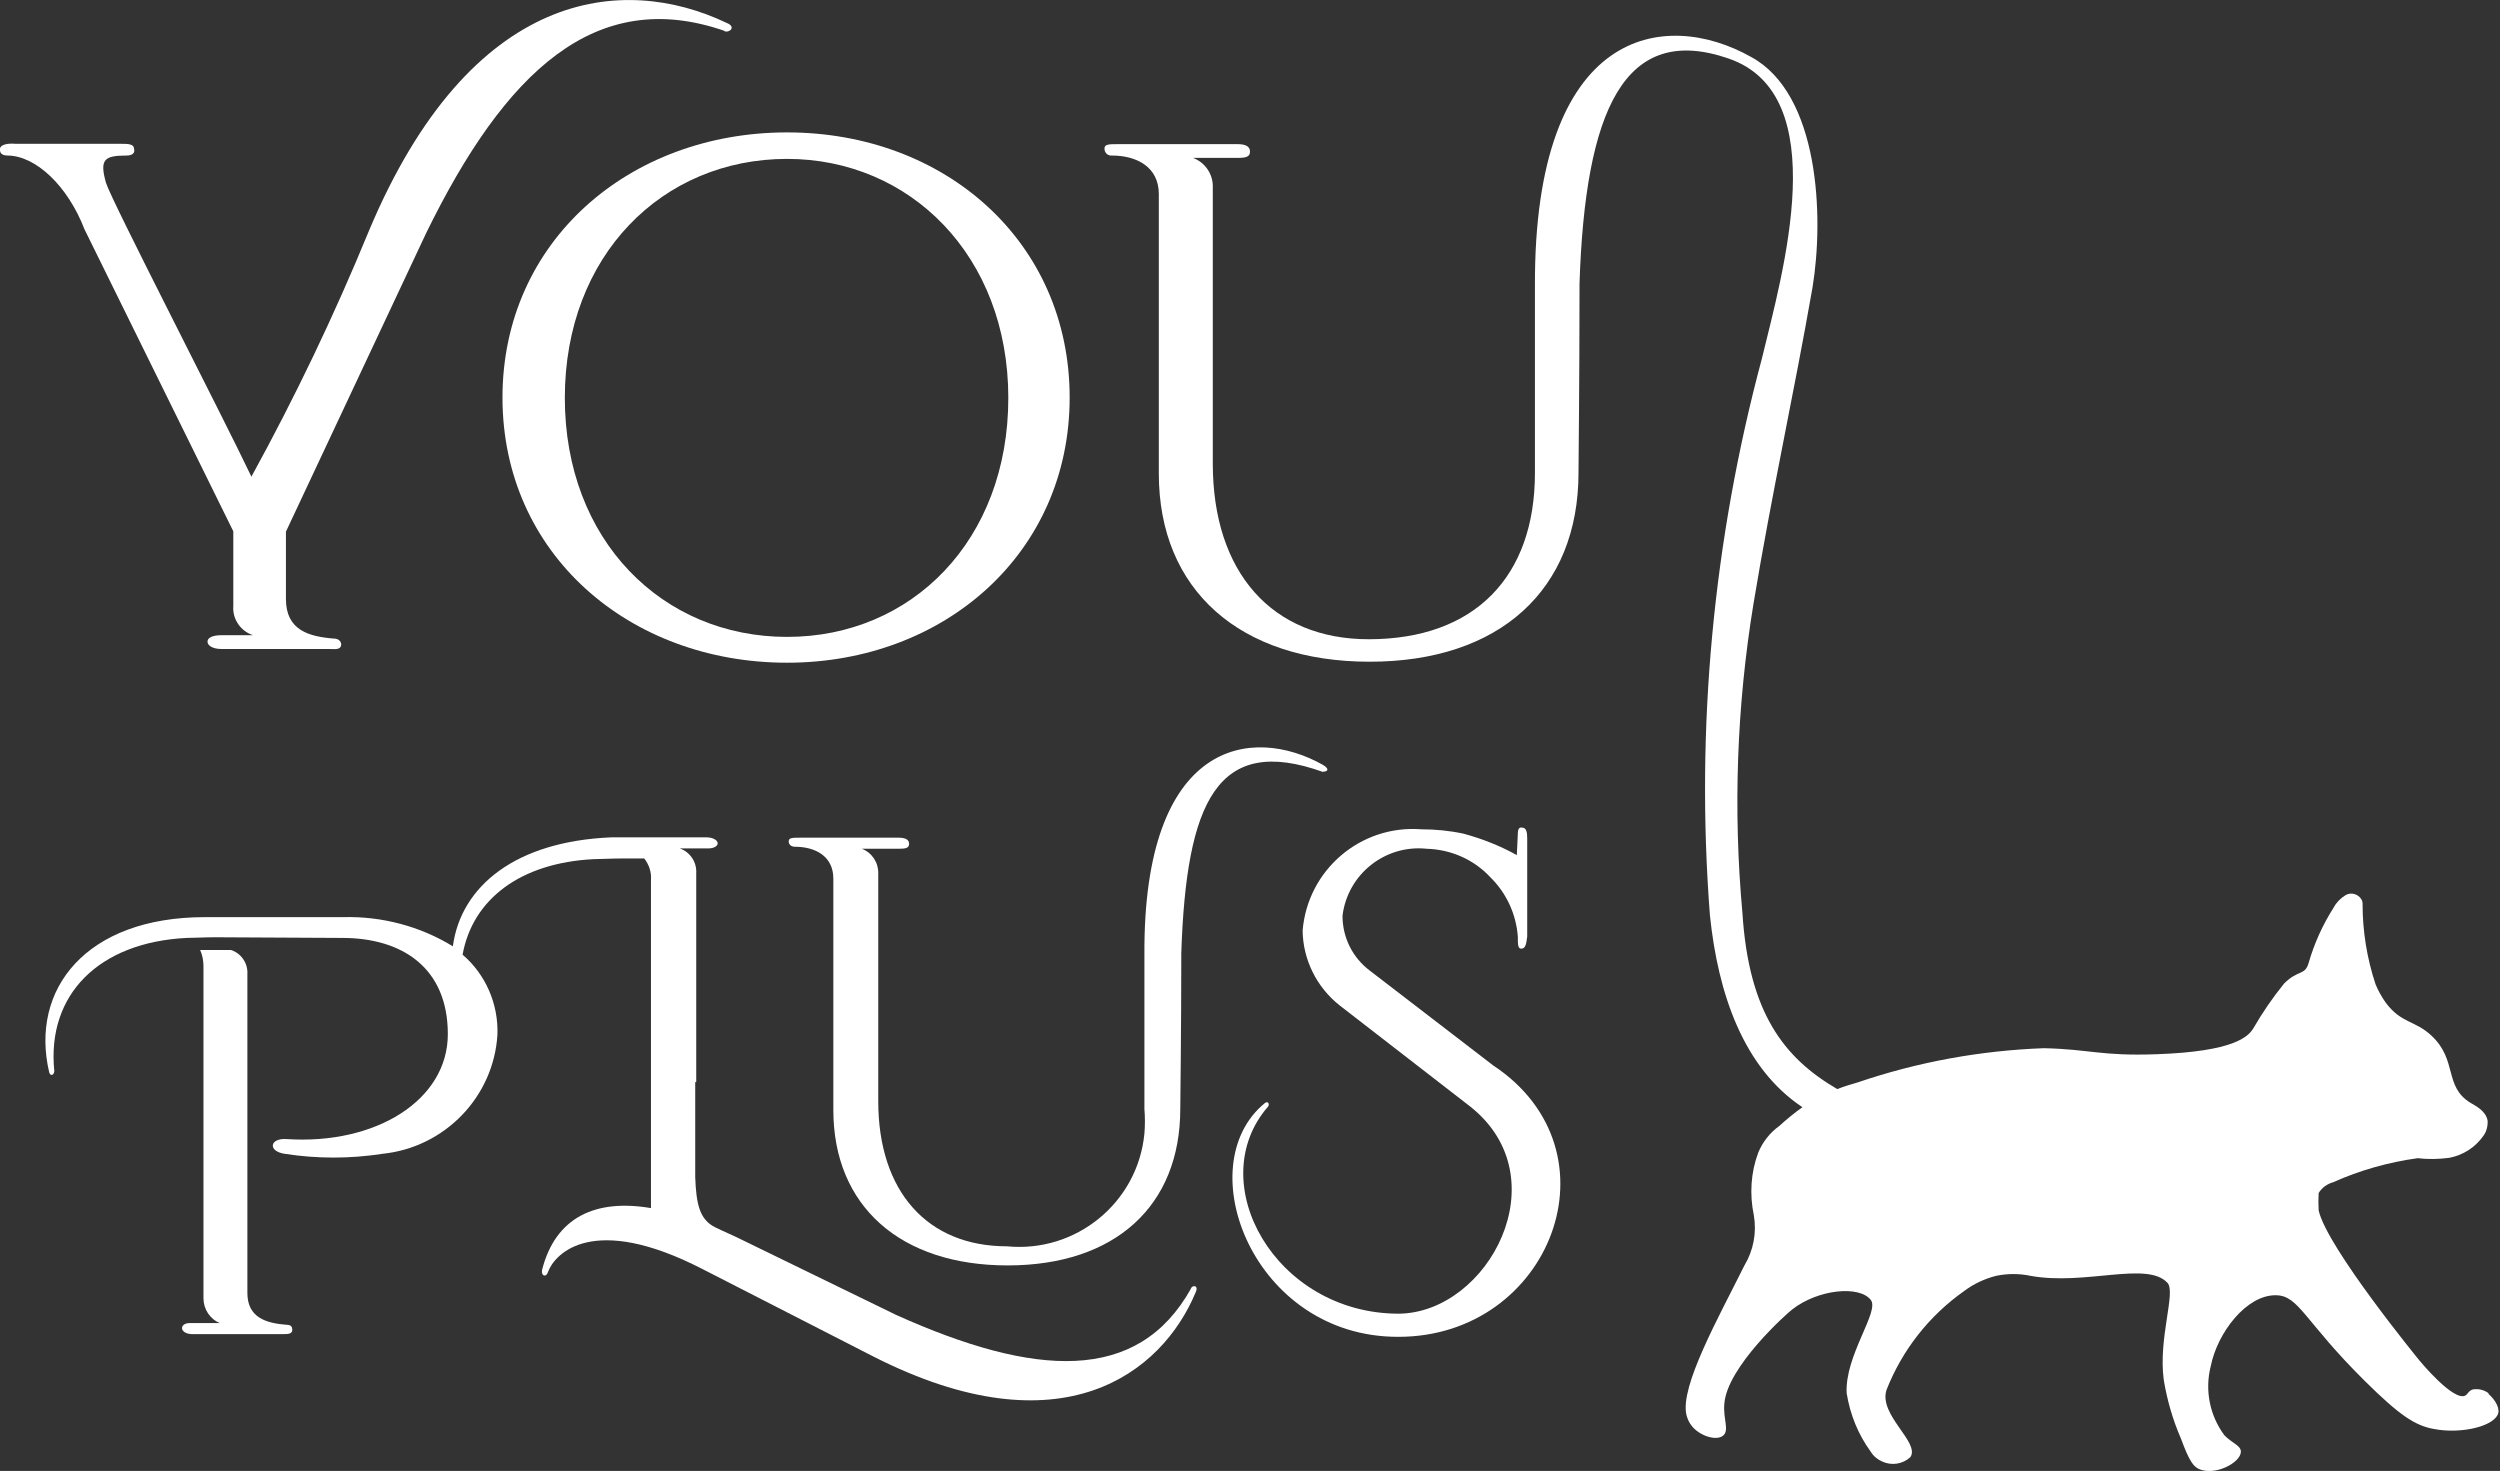
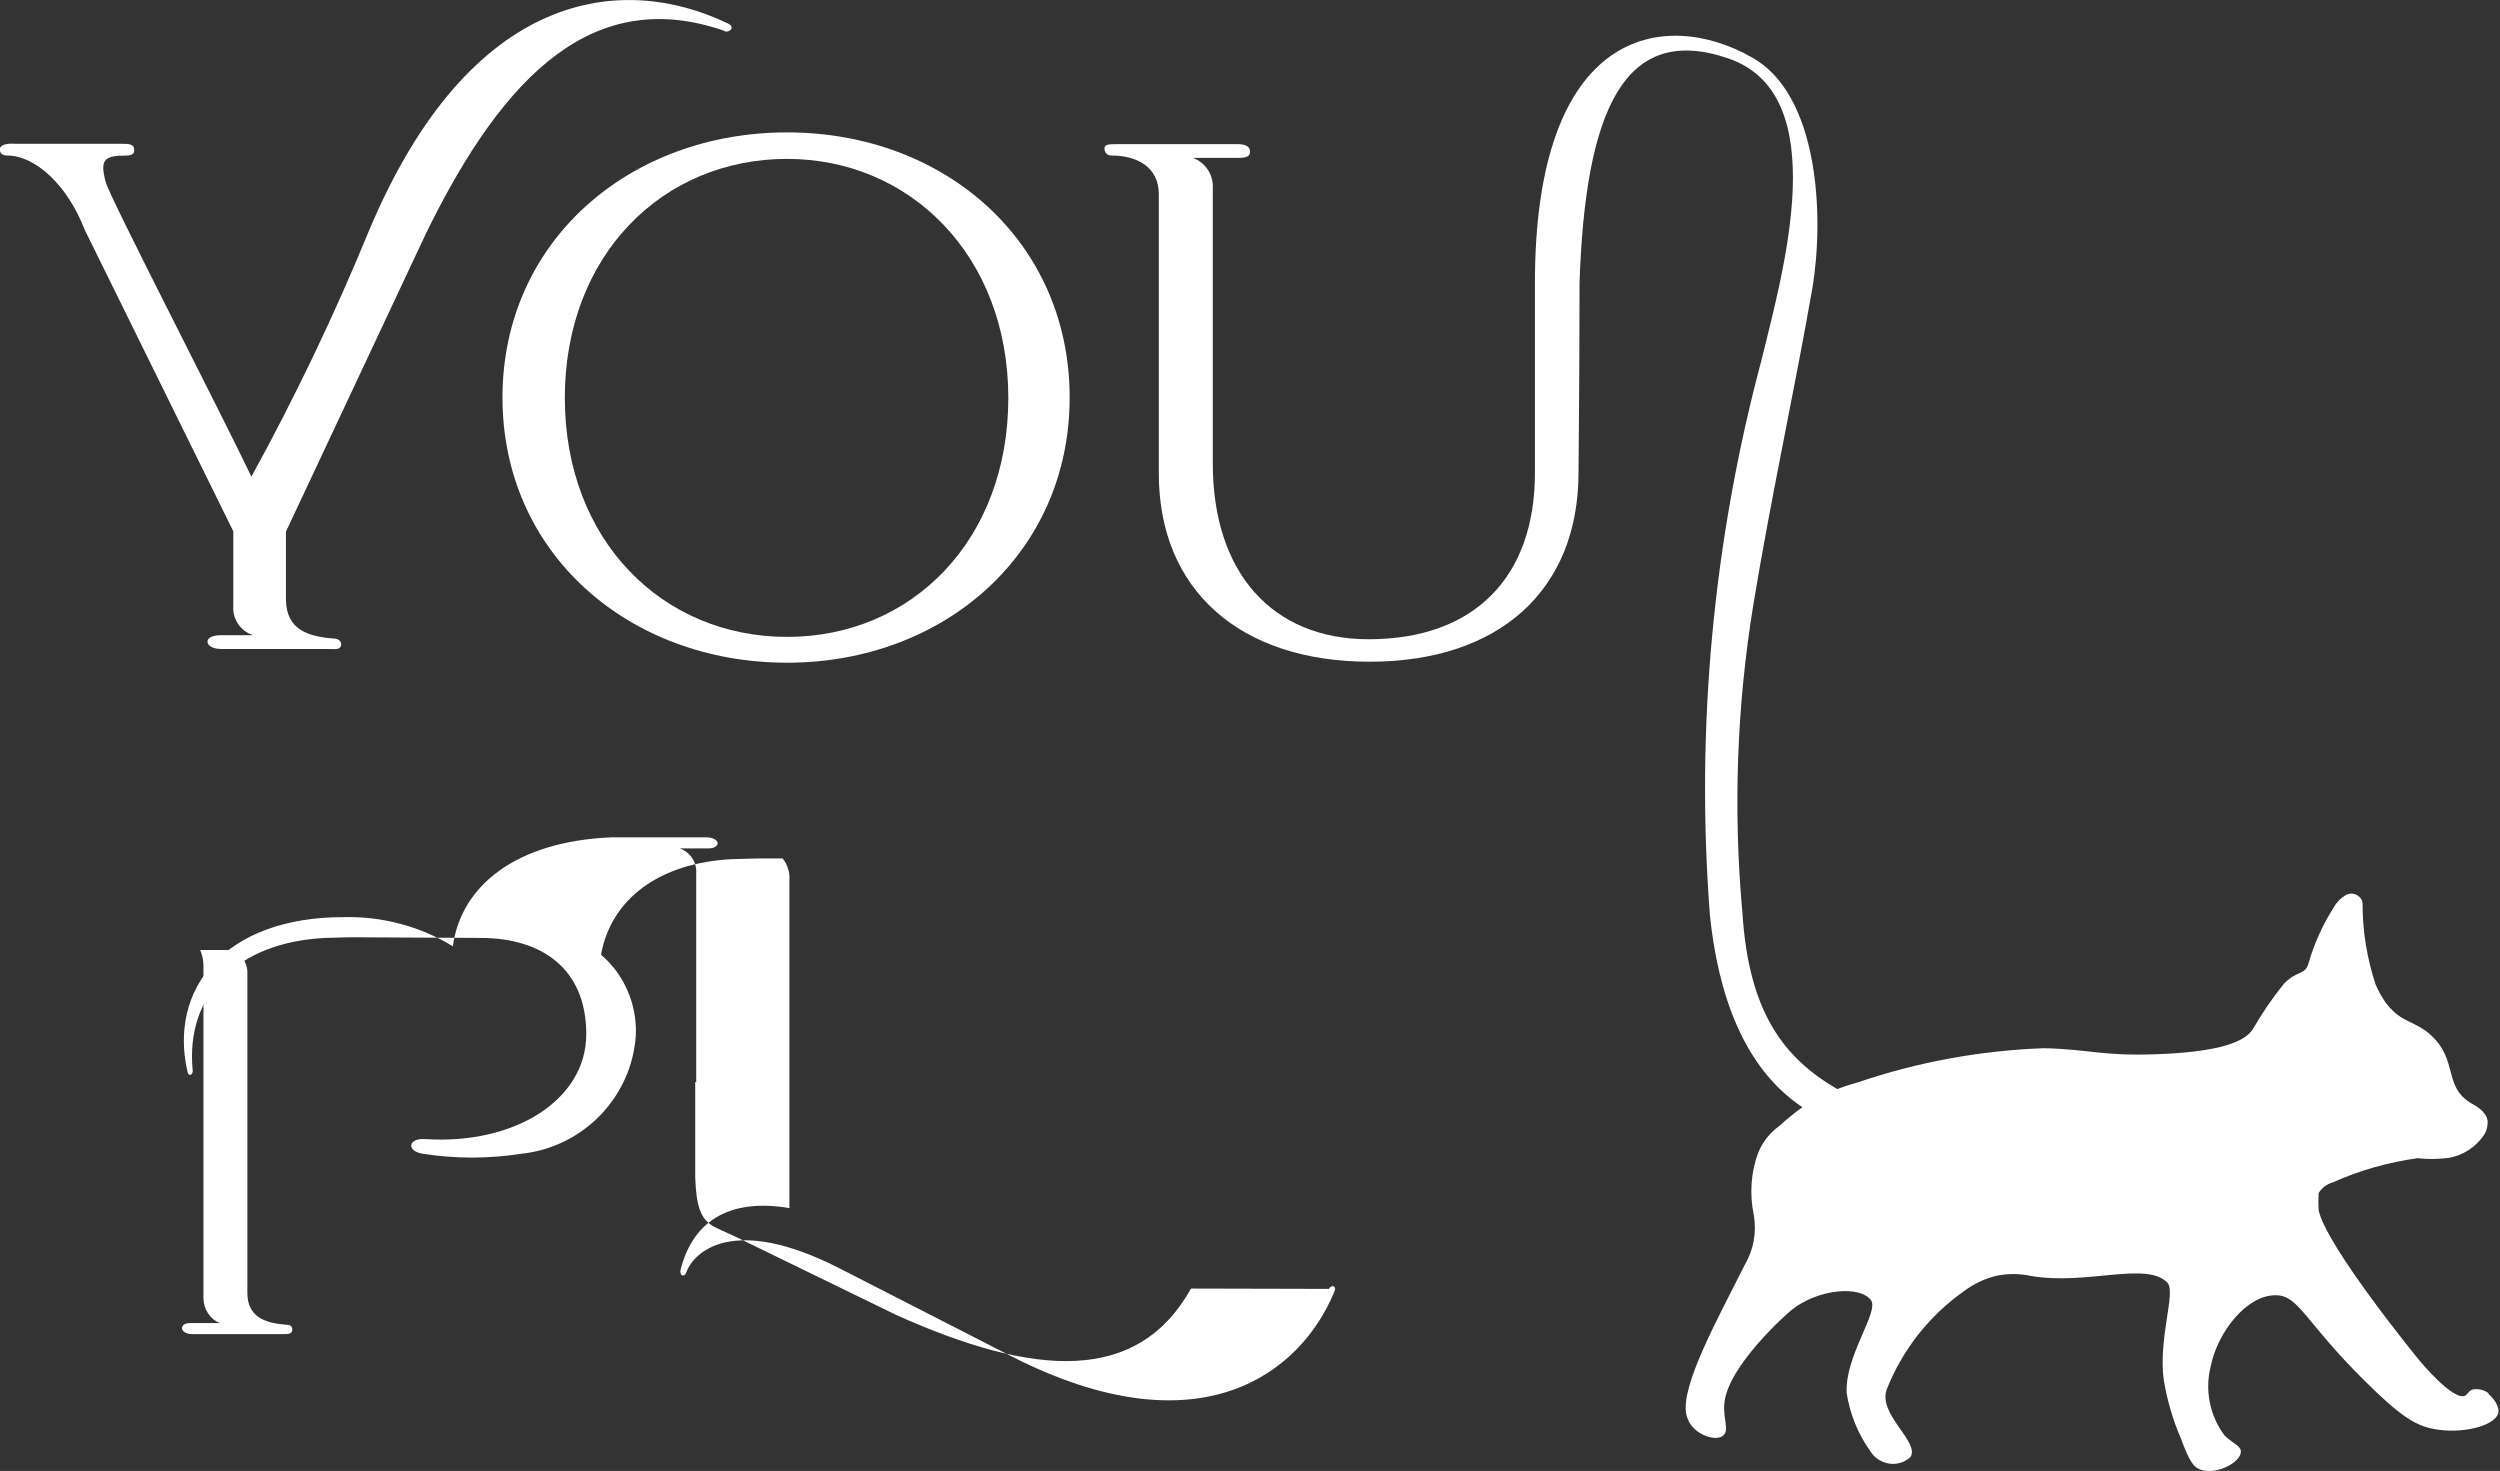
<svg xmlns="http://www.w3.org/2000/svg" id="_レイヤー_2" viewBox="0 0 74.58 43.88">
  <rect x="0" y="0" width="74.58" height="43.88" fill="#333333" stroke="none" />
  <defs>
    <style>.cls-1{fill:#fff;}.cls-2{fill:none;}.cls-3{clip-path:url(#clippath);}</style>
    <clipPath id="clippath">
      <rect class="cls-2" width="74.58" height="43.88" />
    </clipPath>
  </defs>
  <g id="_レイヤー_1-2">
    <g class="cls-3">
      <g id="_グループ_149">
        <path id="_パス_108" class="cls-1" d="M21.61.92c-3.84-1.33-6.54,1.21-8.9,6.04l-4.18,8.9v2.01c0,.93.68,1.12,1.43,1.18.15,0,.22.09.22.19-.03.16-.19.12-.4.12h-3.19c-.22,0-.4-.09-.4-.22s.19-.19.4-.19h.96c-.37-.12-.62-.48-.59-.87v-2.23L2.52,6.84c-.5-1.3-1.46-2.2-2.3-2.2-.09,0-.22-.03-.22-.16-.03-.12.12-.22.47-.19h3.13c.22,0,.4,0,.4.16.03.09-.03.19-.22.19-.68,0-.81.12-.62.81.16.53,3.44,6.88,4.34,8.77,1.3-2.37,2.47-4.81,3.5-7.32C14.05-.38,18.6-.78,21.67.68c.31.12.09.31-.06.25" />
        <path id="_パス_109" class="cls-1" d="M23.48,19.77c-4.71,0-8.49-3.25-8.49-7.91s3.78-7.91,8.49-7.91,8.43,3.26,8.43,7.91-3.75,7.91-8.43,7.91M23.48,4.74c-3.72,0-6.63,2.88-6.63,7.13s2.91,7.13,6.63,7.13,6.6-2.88,6.6-7.13-2.94-7.13-6.6-7.13" />
        <path id="_パス_110" class="cls-1" d="M8.53,39.52c-.59-.05-1.15-.21-1.15-.95v-9.51c.02-.32-.18-.62-.49-.72h-.92c.07.15.1.32.1.49v9.9c0,.32.19.62.49.74h-.9c-.16,0-.23.08-.23.15,0,.1.13.18.31.18h2.67c.18,0,.31,0,.31-.13,0-.08-.03-.15-.18-.15" />
-         <path id="_パス_111" class="cls-1" d="M35.53,38.44c-1.59,2.85-4.67,2.64-8.79.79l-4.64-2.26c-.26-.13-.51-.23-.77-.36-.46-.23-.56-.69-.59-1.49v-2.84h.03v-6.23c.02-.33-.18-.63-.49-.74h.85c.18,0,.28-.08.28-.15,0-.1-.15-.18-.33-.18h-2.85c-2.84.12-4.48,1.45-4.72,3.25-.98-.6-2.12-.9-3.27-.87h-4.13c-3.54,0-5.23,2.15-4.64,4.64.05.13.15.05.15-.05-.23-2.28,1.33-3.84,3.95-3.97.18,0,.54-.02.85-.02l3.79.02c1.8,0,3.15.9,3.15,2.87s-2.15,3.31-4.82,3.13c-.49-.03-.56.36-.05.44.97.15,1.95.15,2.92,0,1.86-.19,3.32-1.7,3.43-3.56.03-.91-.35-1.79-1.04-2.38.3-1.66,1.73-2.74,3.91-2.85.18,0,.51-.02.82-.02h.69c.14.18.22.41.2.64v9.79c-1.64-.28-2.85.26-3.25,1.85-.03.18.13.23.18.05.2-.54,1.33-1.77,4.61-.08l5.1,2.61c5.61,2.85,8.61.49,9.61-1.92.1-.21-.1-.23-.15-.1" />
-         <path id="_パス_112" class="cls-1" d="M39.47,23.03c-3.15-1.13-4.08.87-4.23,5.41v.18c0,2-.03,4.46-.03,4.46,0,2.9-1.95,4.67-5.15,4.67s-5.2-1.77-5.2-4.64v-6.9c0-.67-.54-.95-1.15-.95-.09,0-.17-.05-.18-.14,0-.01,0-.02,0-.03,0-.1.13-.1.33-.1h2.95c.18,0,.31.05.31.18s-.1.15-.31.15h-1.1c.31.12.5.42.49.74v6.79c0,2.69,1.46,4.33,3.84,4.33,2.06.2,3.9-1.3,4.1-3.36.02-.25.02-.49,0-.74v-4.62c-.03-6.38,3.2-6.84,5.33-5.64.21.13.13.2,0,.2" />
-         <path id="_パス_113" class="cls-1" d="M41.7,39.88c-4.31,0-6.25-5.1-3.97-6.97.1-.08.15.03.1.1-1.97,2.26.21,6.18,3.9,6.18,2.67-.03,4.82-4.05,2.13-6.18l-3.9-3.02c-.68-.54-1.09-1.36-1.1-2.23.15-1.81,1.73-3.16,3.54-3.02.42,0,.84.04,1.26.13.55.15,1.09.36,1.59.64l.03-.64c0-.15.05-.2.13-.18.13,0,.15.15.15.33v2.92c-.03.23-.05.36-.18.36-.1,0-.1-.13-.1-.36-.05-.67-.34-1.3-.82-1.77-.49-.53-1.18-.83-1.9-.85-1.24-.13-2.36.76-2.51,2,0,.65.3,1.25.82,1.64l3.67,2.82c3.87,2.56,1.72,8.1-2.82,8.1" />
+         <path id="_パス_111" class="cls-1" d="M35.53,38.44c-1.59,2.85-4.67,2.64-8.79.79l-4.64-2.26c-.26-.13-.51-.23-.77-.36-.46-.23-.56-.69-.59-1.49v-2.84h.03v-6.23c.02-.33-.18-.63-.49-.74h.85c.18,0,.28-.08.28-.15,0-.1-.15-.18-.33-.18h-2.85c-2.84.12-4.48,1.45-4.72,3.25-.98-.6-2.12-.9-3.27-.87c-3.54,0-5.23,2.15-4.64,4.64.05.13.15.05.15-.05-.23-2.28,1.33-3.84,3.95-3.97.18,0,.54-.02.85-.02l3.79.02c1.8,0,3.15.9,3.15,2.87s-2.15,3.31-4.82,3.13c-.49-.03-.56.36-.05.44.97.15,1.95.15,2.92,0,1.86-.19,3.32-1.7,3.43-3.56.03-.91-.35-1.79-1.04-2.38.3-1.66,1.73-2.74,3.91-2.85.18,0,.51-.02.82-.02h.69c.14.18.22.41.2.64v9.79c-1.64-.28-2.85.26-3.25,1.85-.03.18.13.23.18.05.2-.54,1.33-1.77,4.61-.08l5.1,2.61c5.61,2.85,8.61.49,9.61-1.92.1-.21-.1-.23-.15-.1" />
        <path id="_パス_114" class="cls-1" d="M74.26,41.58c-.13-.11-.31-.16-.49-.13-.13.04-.15.14-.22.18-.35.2-1.37-1.04-1.37-1.04,0,0-2.76-3.37-3.01-4.48-.01-.17-.01-.34,0-.52.1-.16.25-.27.43-.32.8-.36,1.66-.6,2.53-.72.31.04.63.03.94-.01.41-.08.77-.31,1.01-.65.1-.13.14-.3.13-.46-.05-.29-.36-.44-.51-.53-.8-.49-.38-1.27-1.16-2-.5-.47-.9-.36-1.37-.99-.12-.17-.22-.35-.3-.54-.26-.78-.39-1.59-.39-2.41,0-.05-.01-.09-.04-.14-.1-.15-.3-.21-.46-.12-.15.09-.28.22-.36.37-.33.52-.58,1.07-.75,1.66-.11.38-.31.19-.73.61-.34.42-.65.87-.92,1.34-.15.24-.56.69-2.89.77-1.65.06-1.99-.15-3.36-.18-1.89.07-3.76.41-5.55,1.02-.21.06-.41.12-.61.2-1.6-.93-2.64-2.29-2.83-5.25-.28-3.08-.17-6.18.33-9.23.55-3.32,1.2-6.23,1.76-9.43.35-2.12.2-5.78-1.83-6.88-2.57-1.45-6.48-.89-6.45,6.83v5.58c0,3.1-1.8,4.96-4.96,4.96-2.88,0-4.65-1.99-4.65-5.24V5.61c.02-.4-.22-.76-.59-.9h1.33c.25,0,.37-.03.37-.19s-.15-.22-.37-.22h-3.57c-.25,0-.4,0-.4.12-.01.11.07.21.18.22.01,0,.02,0,.04,0,.74,0,1.4.34,1.4,1.15v8.34c0,3.47,2.42,5.61,6.29,5.61s6.23-2.14,6.23-5.64c0,0,.03-2.98.03-5.39v-.25c.17-5.16,1.33-7.8,4.46-6.71s1.61,6.35.98,8.95c-1.45,5.41-1.98,11.02-1.55,16.6.24,2.34,1,4.56,2.76,5.73-.24.17-.47.36-.69.56-.28.2-.5.48-.63.8-.22.59-.26,1.24-.13,1.86.09.52-.01,1.05-.28,1.5-.77,1.55-1.93,3.61-1.73,4.46.03.12.08.23.16.33.24.3.73.45.93.29s0-.49.04-.95c.08-1.11,1.89-2.72,2.03-2.82.77-.6,2-.72,2.34-.28.27.34-.78,1.66-.72,2.78.1.63.34,1.23.72,1.75.08.13.2.23.34.29.28.13.61.08.84-.13.3-.44-.96-1.26-.71-2.01.47-1.19,1.27-2.21,2.32-2.95.28-.21.6-.36.95-.45.34-.07.69-.07,1.02,0,1.64.3,3.48-.45,4.09.21.26.28-.28,1.65-.11,2.9.1.6.27,1.19.51,1.74.26.71.38.83.53.91.48.22,1.25-.18,1.26-.51,0-.19-.24-.24-.49-.49-.44-.59-.59-1.35-.41-2.06.2-1.01,1.07-2.13,1.94-2.12.69,0,.85.77,2.66,2.56,1.04,1.03,1.5,1.33,2.06,1.43.83.16,1.83-.09,1.92-.48.04-.2-.15-.45-.31-.58" />
      </g>
    </g>
  </g>
</svg>